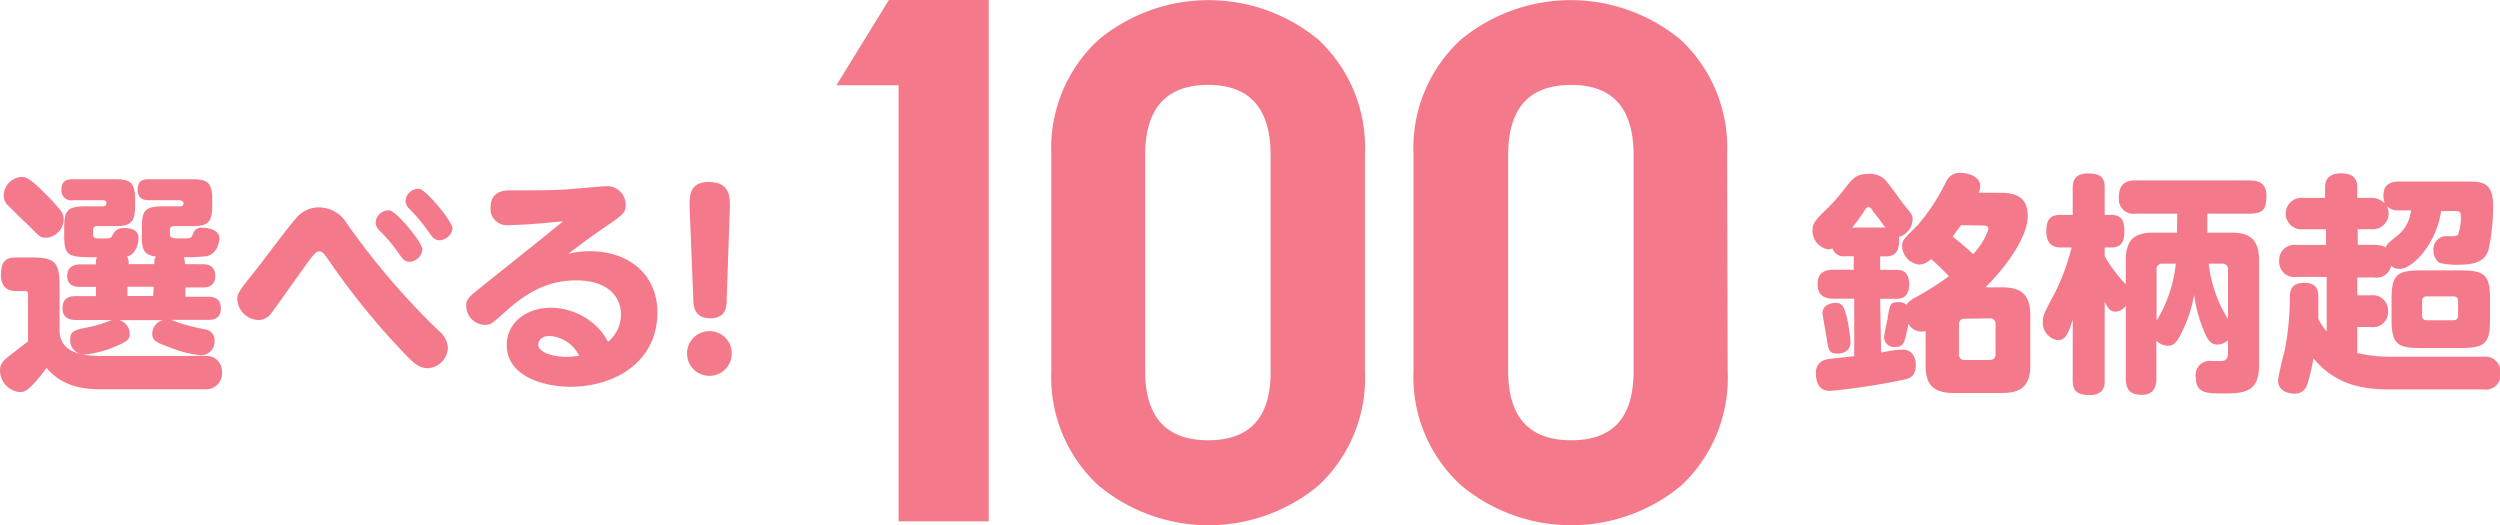
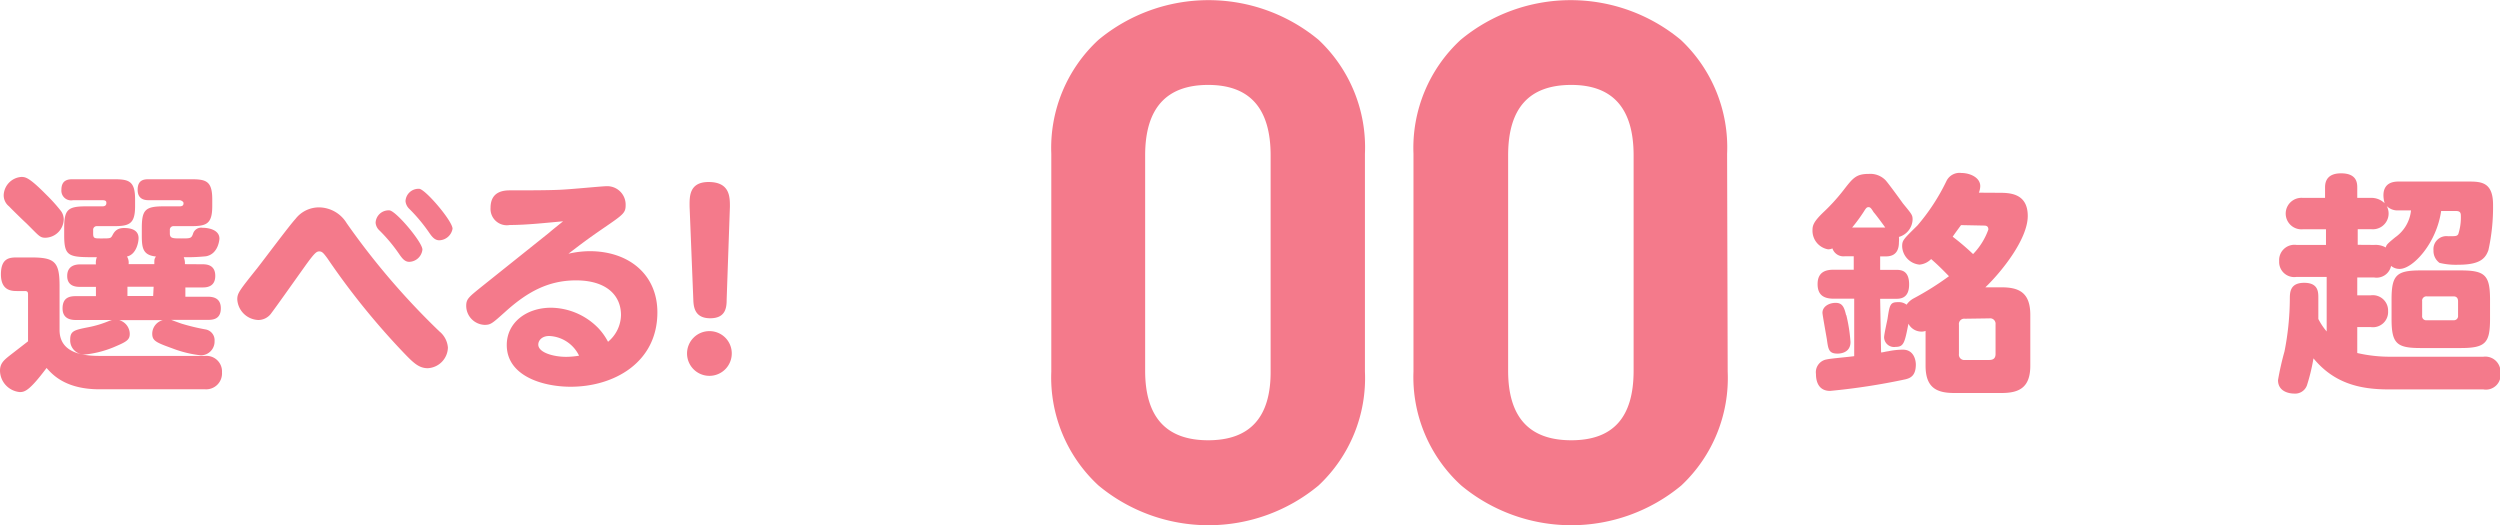
<svg xmlns="http://www.w3.org/2000/svg" viewBox="0 0 215.78 45.35">
  <defs>
    <style>.cls-1{fill:#f47a8b;}</style>
  </defs>
  <g id="レイヤー_2" data-name="レイヤー 2">
    <g id="レイヤー_1-2" data-name="レイヤー 1">
      <path class="cls-1" d="M162.36,30.42c.16,0,.4-.08.6-.1a6.5,6.5,0,0,1,1.28-.14c1,0,1.12,1,1.12,1.28,0,1-.5,1.18-.9,1.28a56.21,56.21,0,0,1-6.5,1c-1.18,0-1.22-1.14-1.22-1.46a1.12,1.12,0,0,1,.94-1.26c.32-.08,2-.22,2.36-.28V25.78h-1.78c-.92,0-1.38-.38-1.38-1.26,0-1.06.72-1.24,1.38-1.24H160V22.12h-.78a1,1,0,0,1-1.06-.68.9.9,0,0,1-.38.08,1.63,1.63,0,0,1-1.34-1.66c0-.4.1-.73.92-1.52a16.26,16.26,0,0,0,1.72-1.88c.84-1.08,1.1-1.45,2.22-1.45a1.84,1.84,0,0,1,1.44.54c.24.26,1.26,1.66,1.5,2,.76.93.84,1,.84,1.4a1.62,1.62,0,0,1-1.18,1.5,2.61,2.61,0,0,1,0,.46c0,1.22-.86,1.22-1.18,1.22h-.44v1.16h1.32c.44,0,1.18,0,1.18,1.26s-.82,1.24-1.18,1.24h-1.32Zm-3-3.22a13.82,13.82,0,0,1,.36,2.32c0,1-1,1-1.12,1-.76,0-.8-.38-.92-1.24-.06-.36-.38-2.12-.38-2.28,0-.54.56-.86,1.14-.86S159.18,26.52,159.34,27.2Zm3.36-7.56c-.28-.4-.88-1.2-1-1.32-.2-.32-.28-.44-.44-.44s-.22.08-.42.4a14.18,14.18,0,0,1-1,1.36Zm9.78-3c.9,0,2.52,0,2.52,2s-2.26,4.82-3.66,6.16h1.42c1.56,0,2.46.52,2.46,2.38v4.38c0,1.84-.9,2.36-2.46,2.36h-4.12c-1.56,0-2.46-.5-2.46-2.36v-3a.94.94,0,0,1-.38.06,1.27,1.27,0,0,1-1.1-.68c-.32,1.64-.4,2-1.1,2a.86.86,0,0,1-1-.82c0-.26.26-1.4.3-1.62.18-1.22.24-1.42.9-1.42a1.08,1.08,0,0,1,.74.22,1.74,1.74,0,0,1,.6-.54,25,25,0,0,0,3.06-1.92c-.7-.72-1.06-1.06-1.54-1.48a1.61,1.61,0,0,1-1,.48,1.65,1.65,0,0,1-1.5-1.56c0-.54.08-.6,1.32-1.82A17.64,17.64,0,0,0,168,15.63a1.25,1.25,0,0,1,1.28-.7c.74,0,1.64.38,1.64,1.14a1.64,1.64,0,0,1-.12.56Zm-3.24,2.79c-.26.36-.36.48-.72,1a21.09,21.09,0,0,1,1.76,1.5,5.88,5.88,0,0,0,1.32-2.12c0-.2-.08-.34-.36-.34Zm.34,8.08a.46.46,0,0,0-.52.52v2.52a.46.46,0,0,0,.52.52h2.1c.4,0,.54-.2.54-.52V28a.47.47,0,0,0-.54-.52Z" />
-       <path class="cls-1" d="M187.92,18.44h-3.58a1.26,1.26,0,0,1-1.46-1.35c0-1,.36-1.52,1.46-1.52h9.82c.66,0,1.46.16,1.46,1.31s-.26,1.56-1.46,1.56h-3.64v1.64h2.08c1.54,0,2.38.54,2.38,2.38v9.1c0,2.28-1.26,2.4-3.06,2.4-1.46,0-2.4,0-2.4-1.42a1.21,1.21,0,0,1,1.36-1.38l.82,0c.44,0,.6-.2.6-.8v-1a1.35,1.35,0,0,1-.9.38c-.62,0-.92-.42-1.38-1.7a12,12,0,0,1-.64-2.6,11.58,11.58,0,0,1-.86,2.8c-.62,1.42-.94,1.6-1.4,1.6a1.38,1.38,0,0,1-1-.44v3.24c0,.36,0,1.44-1.24,1.44-.94,0-1.4-.36-1.4-1.44V26.38a1.11,1.11,0,0,1-.9.52c-.48,0-.68-.38-.92-.86v6.8c0,.36,0,1.26-1.3,1.26-1.12,0-1.46-.4-1.46-1.26V27.58c-.36,1.12-.56,1.78-1.3,1.78a1.53,1.53,0,0,1-1.28-1.6c0-.5.08-.68,1.06-2.52a18.76,18.76,0,0,0,1.42-3.88H178c-.44,0-1.38,0-1.38-1.4s.72-1.41,1.38-1.41h.9v-2.3c0-.36,0-1.28,1.3-1.28s1.46.52,1.46,1.28v2.3h.58c1,0,1.12.71,1.12,1.39s-.1,1.42-1.12,1.42h-.58v.76a12.79,12.79,0,0,0,1.82,2.42V22.46c0-1.8.78-2.38,2.36-2.38h2.06Zm-1.78,9.24a11.86,11.86,0,0,0,1.66-4.92h-1.14a.46.46,0,0,0-.52.52Zm4.5-4.92a11.41,11.41,0,0,0,1.66,4.78V23.28a.46.46,0,0,0-.52-.52Z" />
      <path class="cls-1" d="M200.68,17.08v-.87c0-.3,0-1.25,1.38-1.25s1.4.85,1.4,1.25v.87h1.14a1.63,1.63,0,0,1,1.22.46c-.28-1.05,0-1.87,1.18-1.87h6c1.1,0,2.18,0,2.18,2a17.17,17.17,0,0,1-.4,3.92c-.26.72-.72,1.26-2.6,1.26a6,6,0,0,1-1.62-.16,1.27,1.27,0,0,1-.52-1.08,1.12,1.12,0,0,1,1.26-1.22c.66,0,.76,0,.88-.18a4.68,4.68,0,0,0,.22-1.62c0-.38-.26-.38-.52-.38H210.7c-.4,2.8-2.44,5-3.58,5a1.12,1.12,0,0,1-.74-.26,1.28,1.28,0,0,1-1.46,1h-1.46v1.54h1.16a1.32,1.32,0,0,1,1.5,1.36,1.31,1.31,0,0,1-1.5,1.38h-1.16v2.24a12.57,12.57,0,0,0,2.88.32h8a1.31,1.31,0,0,1,1.48,1.38,1.27,1.27,0,0,1-1.48,1.44h-8.2c-2.48,0-4.7-.54-6.46-2.68a16.51,16.51,0,0,1-.56,2.32,1.08,1.08,0,0,1-1.12.72c-.4,0-1.38-.16-1.38-1.16a24.83,24.83,0,0,1,.56-2.48,24,24,0,0,0,.46-4.5c0-.58,0-1.42,1.24-1.42s1.22.82,1.22,1.34c0,1,0,1.5,0,1.78a5.48,5.48,0,0,0,.72,1.08V23.9h-2.6a1.3,1.3,0,0,1-1.5-1.36,1.32,1.32,0,0,1,1.5-1.4h2.54V19.79h-2a1.36,1.36,0,1,1,0-2.71Zm4.24,4.06a1.8,1.8,0,0,1,1,.22c.06-.24.14-.32.82-.88a3.23,3.23,0,0,0,1.36-2.32H207a1.31,1.31,0,0,1-1-.38,1.36,1.36,0,0,1-1.36,2h-1.14v1.35Zm10,6.38c0,2.08-.38,2.52-2.54,2.52h-3.44c-2.08,0-2.52-.38-2.52-2.52V25.86c0-2.12.42-2.52,2.52-2.52h3.44c2.1,0,2.54.4,2.54,2.52ZM212.16,26c0-.26-.12-.42-.4-.42h-2.3a.37.37,0,0,0-.4.42v1.24a.35.35,0,0,0,.4.4h2.3a.36.36,0,0,0,.4-.4Z" />
      <path class="cls-1" d="M17.72,30.72a1.34,1.34,0,0,1,1.44,1.42A1.37,1.37,0,0,1,17.7,33.6H8.58c-2.94,0-4.06-1.28-4.56-1.84-1.5,2-1.9,2.08-2.32,2.08A1.88,1.88,0,0,1,0,32c0-.62.32-.9.82-1.3l1.6-1.24V25.44c0-.16,0-.32-.26-.32H1.5c-.46,0-1.42,0-1.42-1.44s.78-1.46,1.42-1.46H2.66c2.06,0,2.48.36,2.48,2.46v3.8c0,2.24,2.56,2.24,3.64,2.24ZM4,16.81a14.47,14.47,0,0,1,1.26,1.4,1.23,1.23,0,0,1,.24.73,1.62,1.62,0,0,1-1.58,1.58c-.5,0-.56-.18-1.68-1.28C2.14,19.16,1,18.05.78,17.81a1.21,1.21,0,0,1-.46-1,1.64,1.64,0,0,1,1.56-1.54C2.2,15.29,2.5,15.29,4,16.81Zm13.46,6c.3,0,1.12,0,1.12,1s-.82,1-1.12,1H16v.8h1.88c.34,0,1.18,0,1.18,1s-.76,1-1.18,1h-3.1c.16.06.8.3.94.34a18,18,0,0,0,2,.48.94.94,0,0,1,.8,1,1.19,1.19,0,0,1-1.18,1.24,9.84,9.84,0,0,1-2.46-.6c-1.44-.52-1.74-.66-1.74-1.28a1.22,1.22,0,0,1,.92-1.16H10.28a1.25,1.25,0,0,1,.92,1.18c0,.48-.22.66-1.16,1.06a8.92,8.92,0,0,1-2.62.72A1.22,1.22,0,0,1,6.06,29.3c0-.74.36-.82,1.58-1.06a9,9,0,0,0,1.78-.54l.24-.08H6.6c-.32,0-1.2,0-1.2-1s.68-1.06,1.2-1.06H8.28v-.8H6.92c-.28,0-1.12,0-1.12-.94s.8-1,1.12-1H8.28a1.28,1.28,0,0,1,.08-.62c-2.4,0-2.82,0-2.82-1.89V19.7c0-1.58.28-1.89,1.88-1.89H8.84c.32,0,.34-.19.34-.29s0-.24-.34-.24H6.3a.84.84,0,0,1-1-.9c0-.87.6-.91,1-.91H9.78c1.32,0,1.88.12,1.88,1.73v.59c0,1.57-.52,1.73-1.88,1.73H8.38a.31.31,0,0,0-.34.34v.3c0,.42.12.42.68.42.84,0,.84,0,1-.3s.38-.6,1-.6,1.24.18,1.24.88c0,.32-.18,1.4-1,1.58a1,1,0,0,1,.14.66h2.22c0-.42,0-.44.14-.66-1.14-.12-1.22-.74-1.22-1.85V19.7c0-1.57.28-1.89,1.88-1.89H15.5c.34,0,.34-.18.34-.29s-.2-.24-.34-.24H12.88c-.28,0-1,0-1-.9s.6-.91,1-.91h3.56c1.32,0,1.88.12,1.88,1.73v.59c0,1.57-.52,1.73-1.88,1.73H15a.31.31,0,0,0-.34.34v.28c0,.44.24.44,1,.44s.86,0,1-.4a.73.73,0,0,1,.82-.52c.54,0,1.46.18,1.46.94,0,0-.06,1.32-1.16,1.52a16.23,16.23,0,0,1-1.92.08,1.35,1.35,0,0,1,.1.6Zm-4.2,1.94H11v.8h2.22Z" />
      <path class="cls-1" d="M29.92,19.26a63.45,63.45,0,0,0,8,9.34A2,2,0,0,1,38.66,30a1.83,1.83,0,0,1-1.74,1.78c-.78,0-1.26-.48-2.14-1.4a63.37,63.37,0,0,1-6.52-8.08c-.34-.46-.46-.6-.7-.6s-.4.1-1.34,1.42S23.78,26.56,23.44,27a1.38,1.38,0,0,1-1.14.62,1.89,1.89,0,0,1-1.82-1.78c0-.54.18-.76,1.76-2.74.52-.66,2.74-3.64,3.26-4.2a2.56,2.56,0,0,1,2.06-1A2.82,2.82,0,0,1,29.92,19.26Zm6.54,2.28a1.18,1.18,0,0,1-1.14,1.06c-.4,0-.64-.34-.9-.72a13.73,13.73,0,0,0-1.68-2,1,1,0,0,1-.32-.66,1.12,1.12,0,0,1,1.22-1.06C34.26,18.29,36.46,20.92,36.46,21.54Zm2.6-1.8a1.2,1.2,0,0,1-1.14,1c-.42,0-.66-.34-.92-.72a14.24,14.24,0,0,0-1.68-2,1.06,1.06,0,0,1-.32-.66,1.12,1.12,0,0,1,1.22-1.06C36.84,16.47,39.06,19.1,39.06,19.74Z" />
      <path class="cls-1" d="M44,19.42a1.41,1.41,0,0,1-1.66-1.48c0-1.51,1.26-1.51,1.74-1.51,1.42,0,3.14,0,4.24-.05s3.64-.31,4.06-.31A1.59,1.59,0,0,1,54,17.71c0,.67-.2.81-1.94,2-1.38.95-1.9,1.35-3,2.19a8.4,8.4,0,0,1,1.84-.22c3.36,0,5.84,2,5.84,5.28,0,4.34-3.76,6.42-7.48,6.42-2.44,0-5.52-.94-5.52-3.6,0-1.94,1.7-3.22,3.82-3.22a5.79,5.79,0,0,1,4.1,1.78,5.32,5.32,0,0,1,.82,1.16,3.07,3.07,0,0,0,1.12-2.3c0-1.76-1.32-3-3.88-3-2.4,0-4.22,1-6.12,2.72-1.12,1-1.24,1.12-1.78,1.12a1.65,1.65,0,0,1-1.58-1.64c0-.6.22-.76,1.36-1.68l5.78-4.62c.4-.35,1.16-.94,1.22-1C47.06,19.24,45.44,19.42,44,19.42ZM47.4,29c-.64,0-.94.4-.94.74,0,.68,1.28,1.06,2.42,1.06a7.15,7.15,0,0,0,1.1-.1A3,3,0,0,0,47.4,29Z" />
      <path class="cls-1" d="M63.16,30.5a1.93,1.93,0,1,1-1.92-1.92A1.92,1.92,0,0,1,63.16,30.5ZM59.52,17.83c0-.79-.08-2.12,1.64-2.12C63,15.71,63,17,63,17.83l-.28,8c0,.68-.06,1.64-1.42,1.64s-1.44-1-1.46-1.64Z" />
-       <path class="cls-1" d="M76.72,0h8.62V45H77.56V7.36H72.19Z" />
      <path id="パス_8481" data-name="パス 8481" class="cls-1" d="M117.81,32.07a12.69,12.69,0,0,1-4,9.83,14.86,14.86,0,0,1-19,0,12.68,12.68,0,0,1-4.07-9.83V13.28a12.7,12.7,0,0,1,4.07-9.84,14.88,14.88,0,0,1,19,0,12.72,12.72,0,0,1,4,9.84Zm-8.14-18.66c0-4.05-1.79-6.08-5.39-6.08s-5.44,2-5.44,6.08V32q0,6,5.44,6t5.39-6Z" />
      <path id="パス_8481-2" data-name="パス 8481" class="cls-1" d="M149.12,32.07a12.71,12.71,0,0,1-4,9.83,14.86,14.86,0,0,1-19,0A12.65,12.65,0,0,1,122,32.07V13.28a12.7,12.7,0,0,1,4.07-9.84,14.88,14.88,0,0,1,19,0,12.72,12.72,0,0,1,4,9.84ZM141,13.41q0-6.08-5.38-6.08c-3.64,0-5.45,2-5.45,6.08V32c0,4,1.81,6,5.45,6S141,36,141,32Z" />
    </g>
  </g>
</svg>